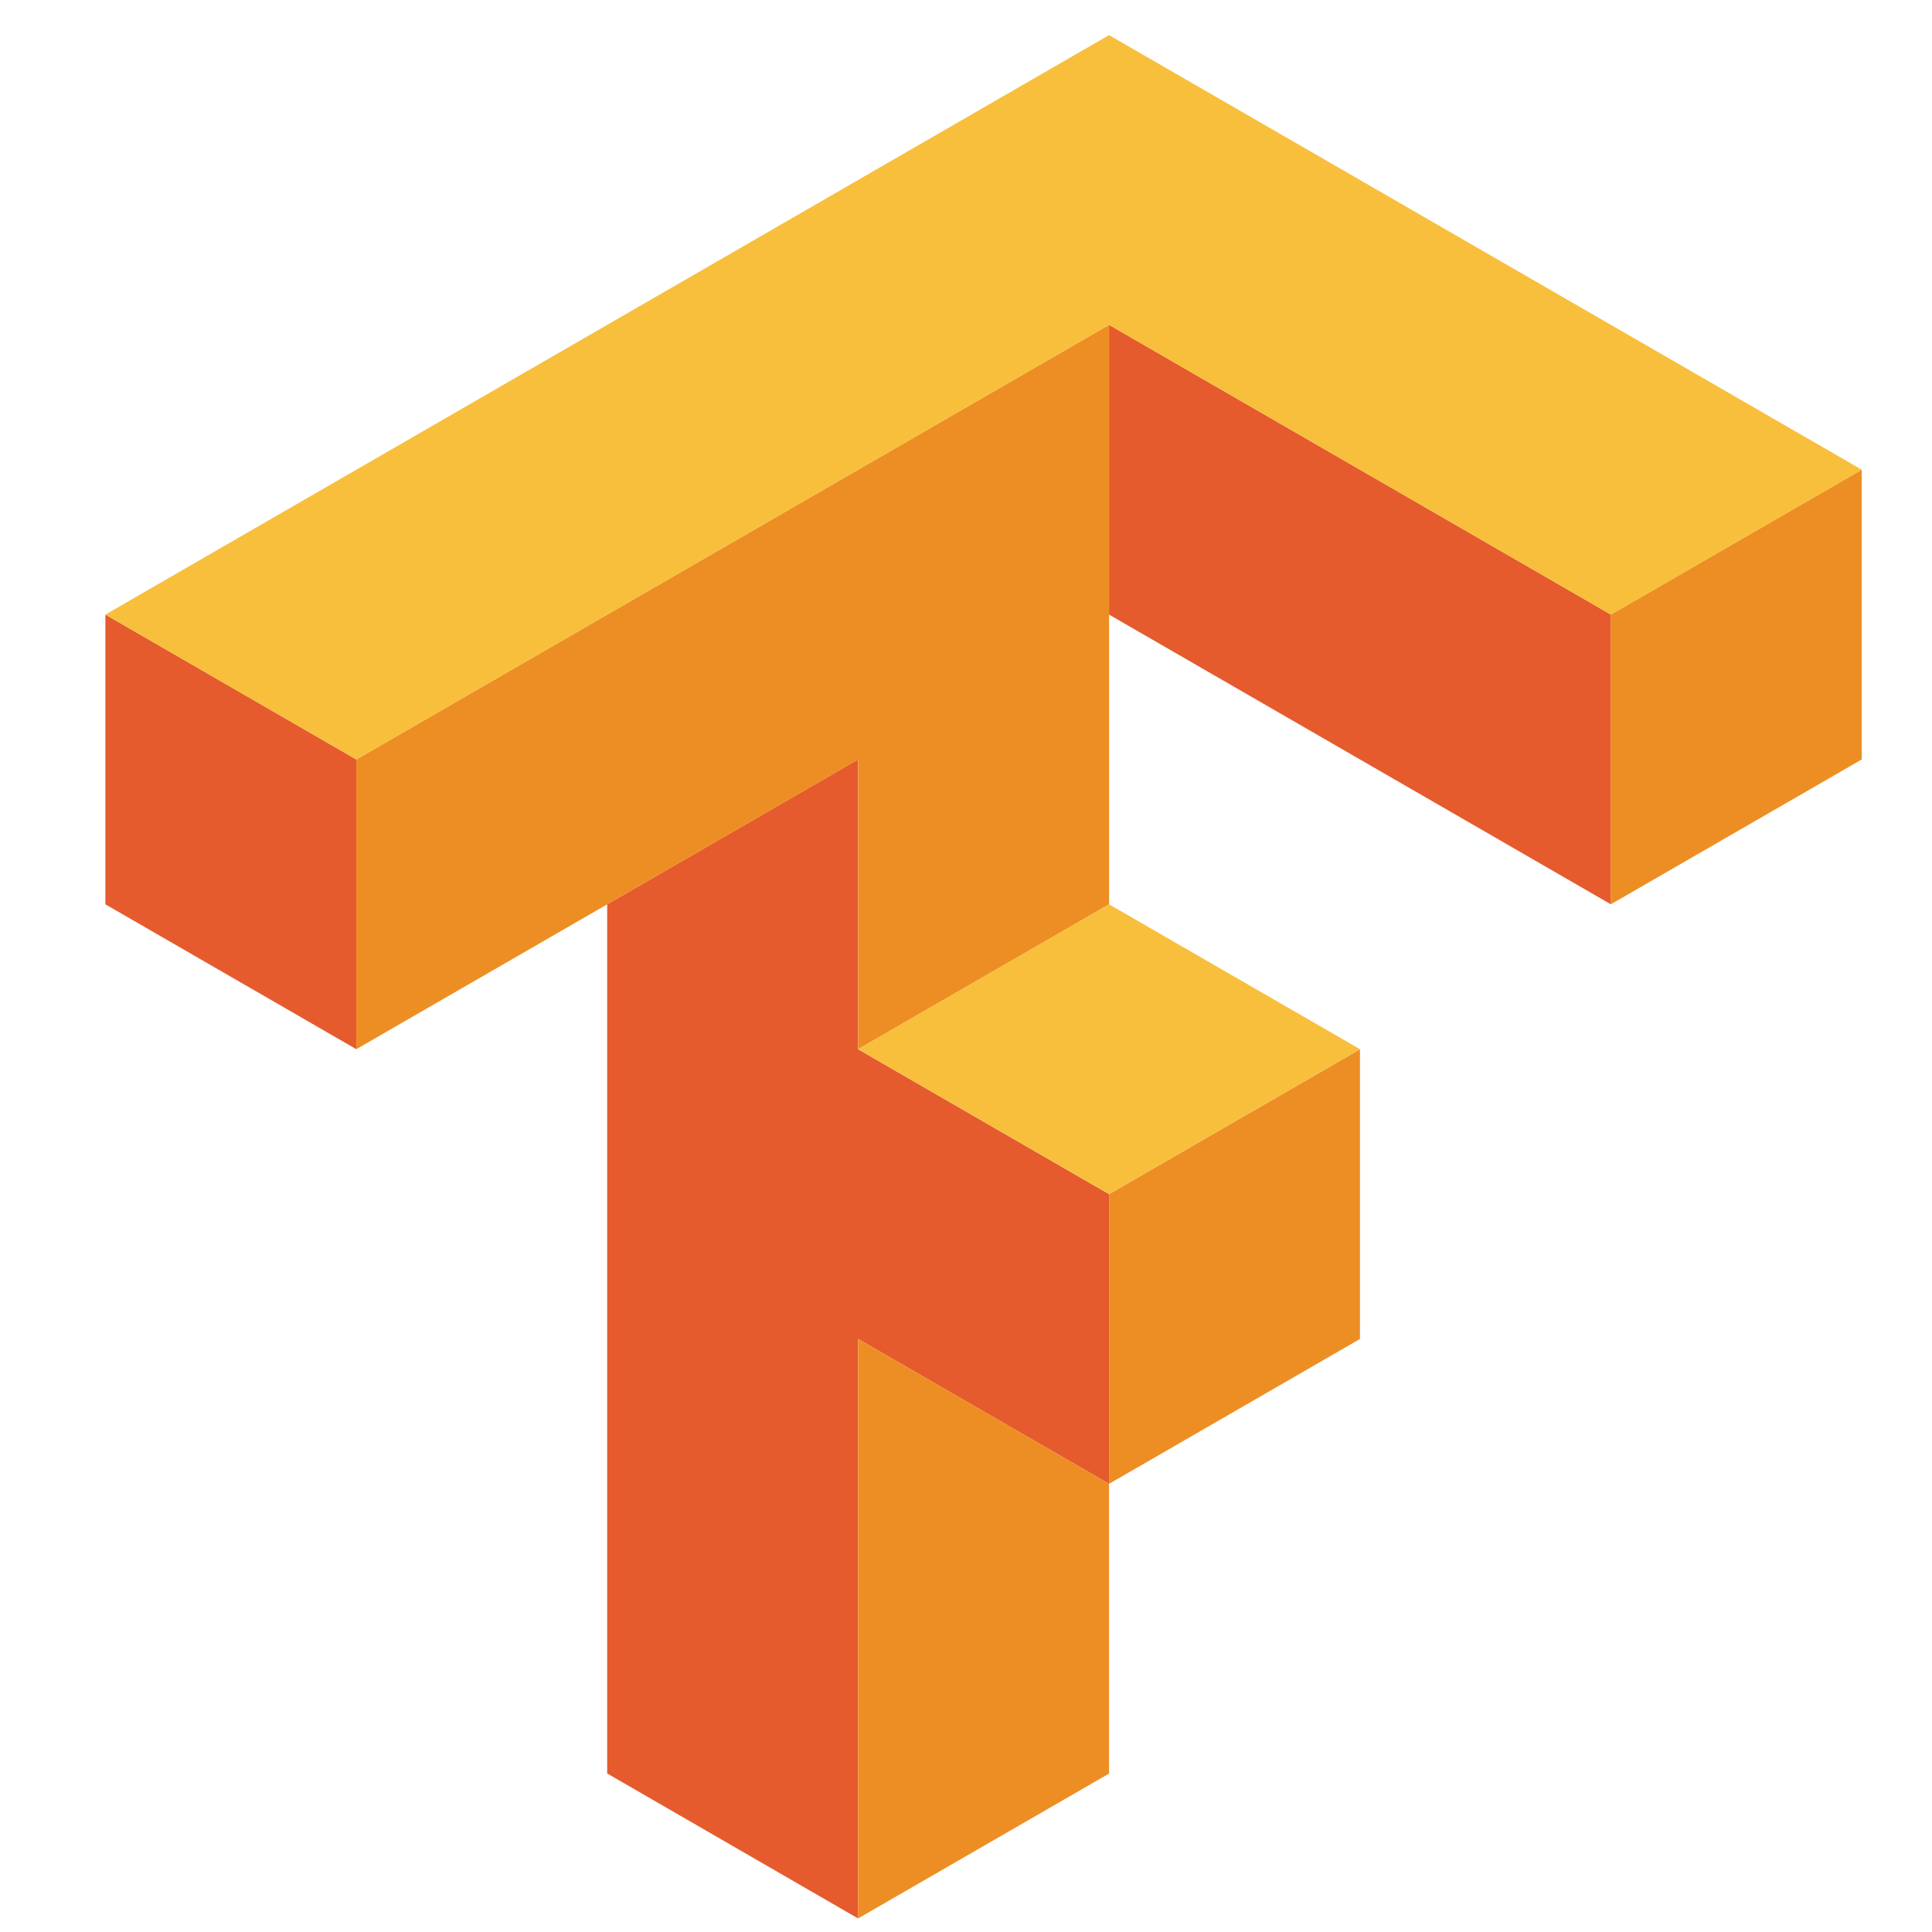
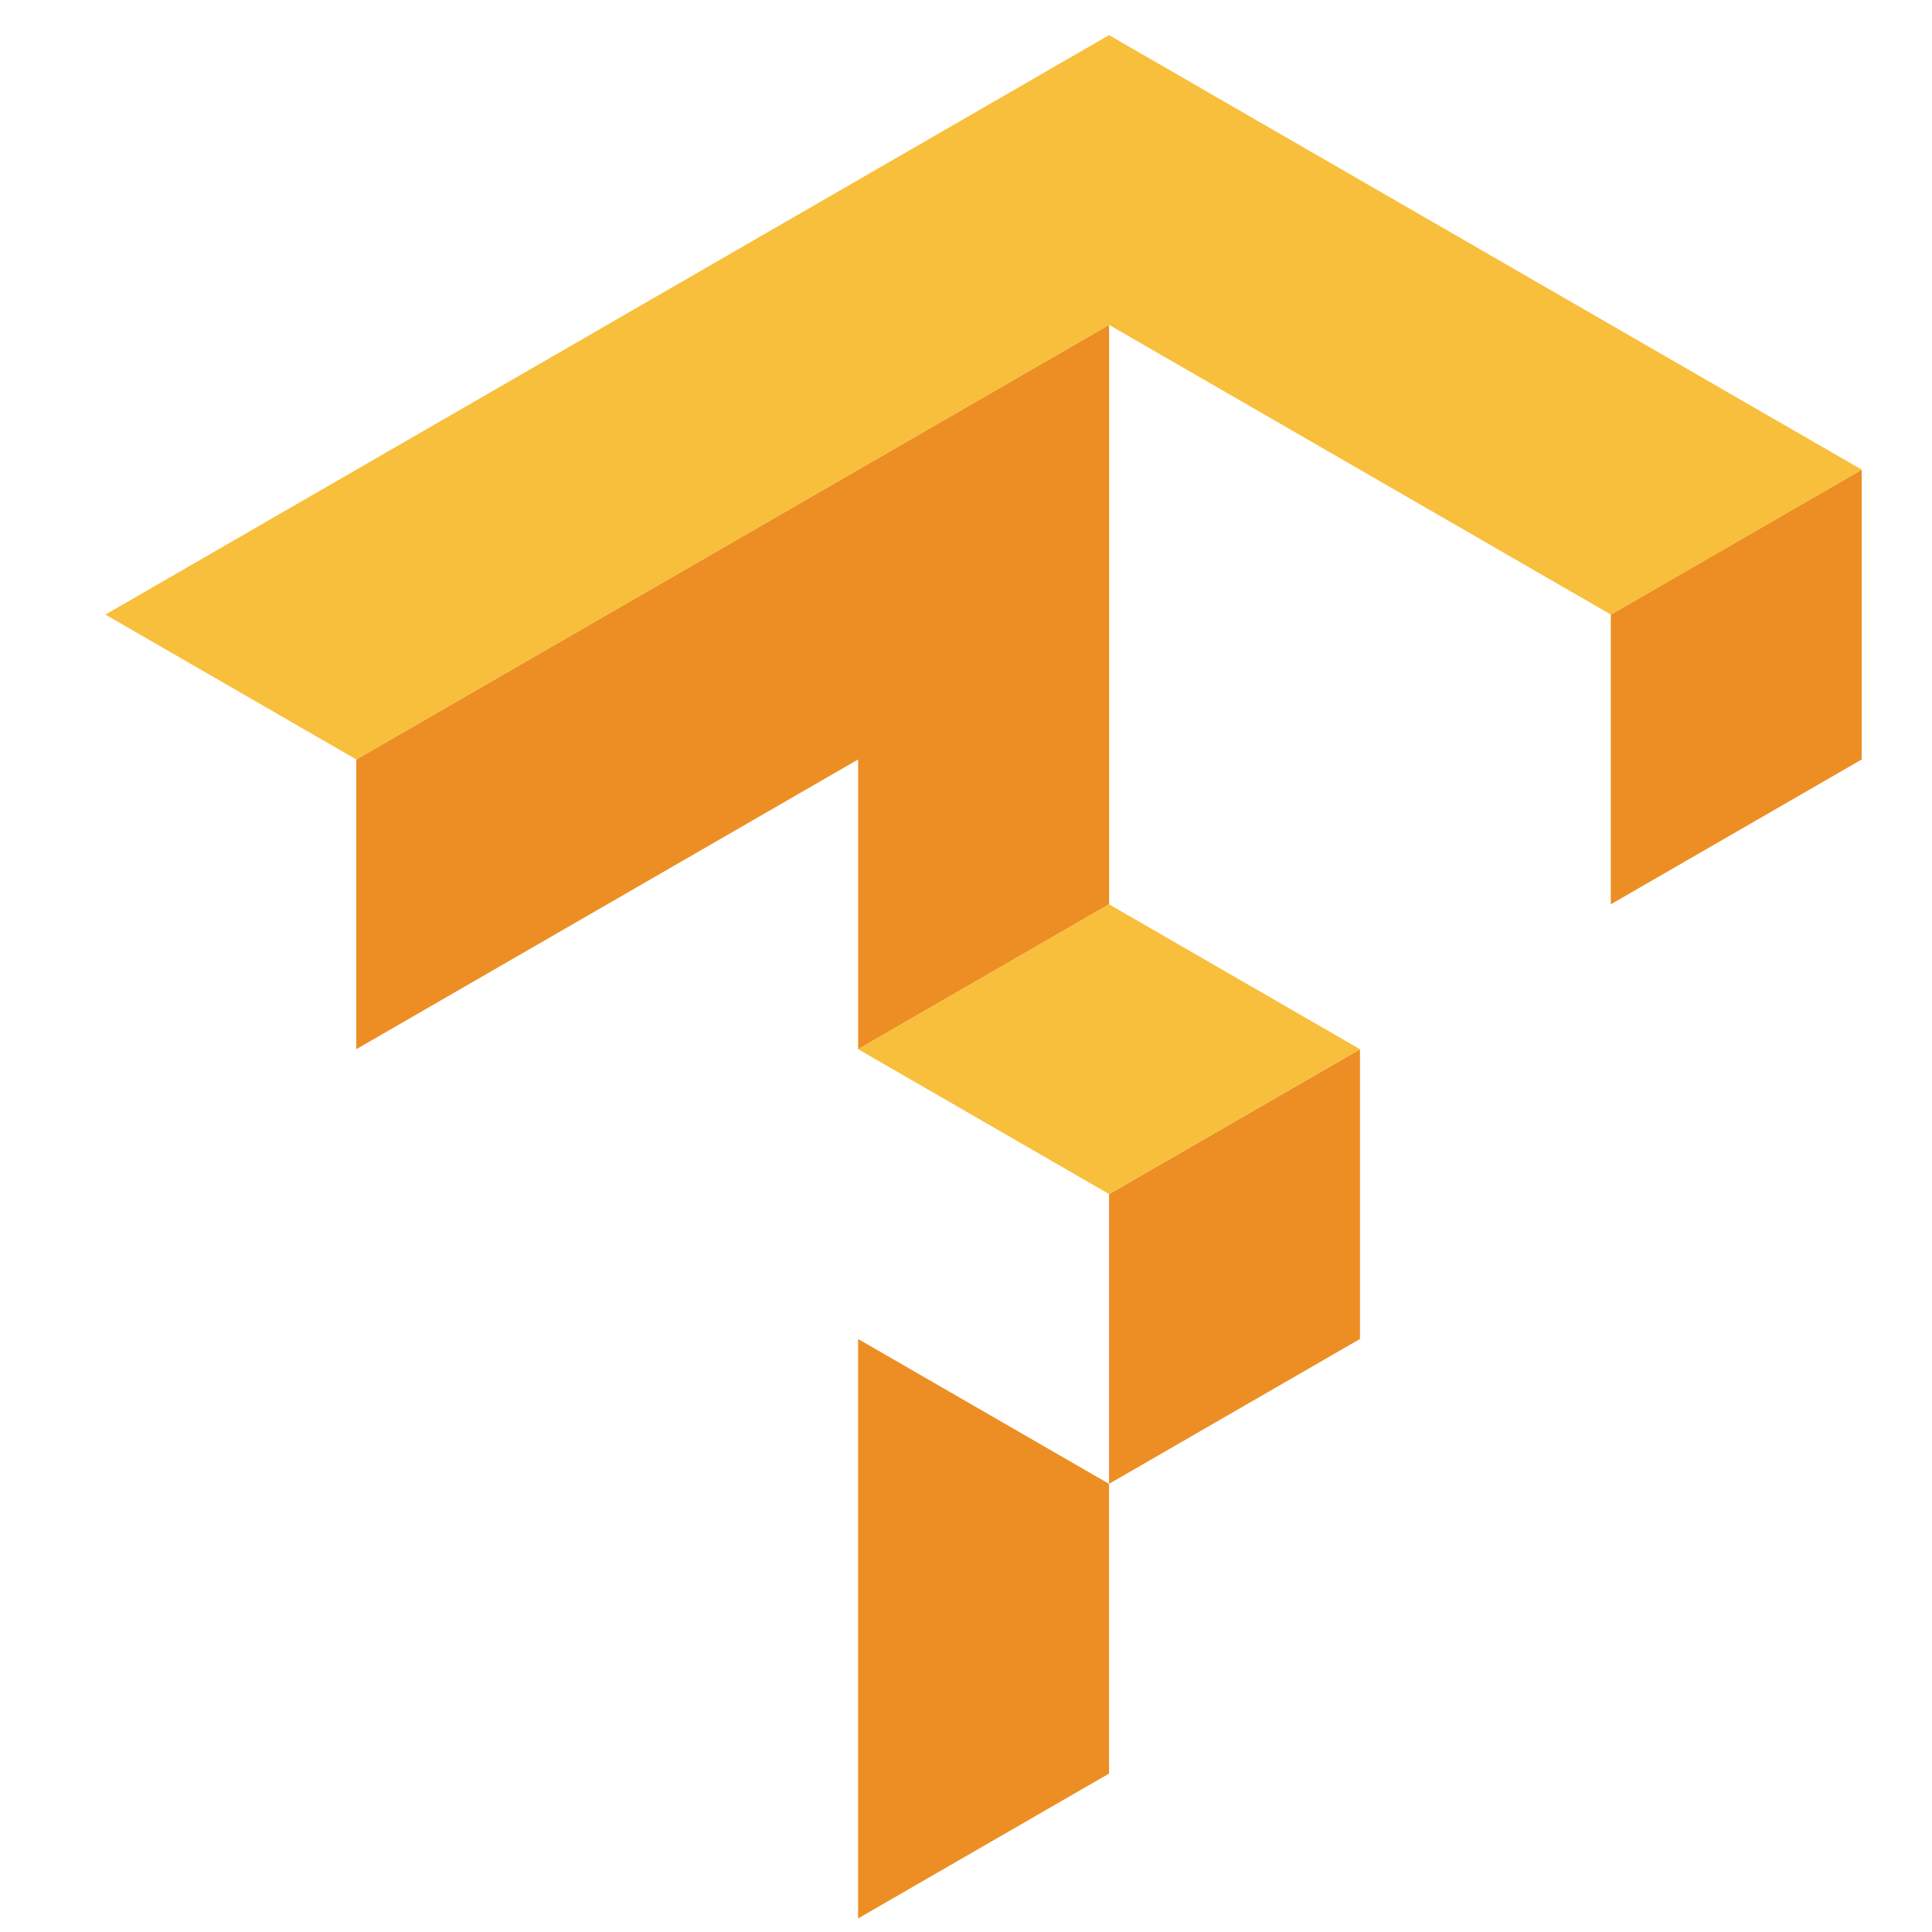
<svg xmlns="http://www.w3.org/2000/svg" width="55" height="55" viewBox="0 0 55 55" fill="none">
  <g clip-path="url(#clip0_307_506)">
-     <path d="M31.572 9.248V17.496L45.859 25.744V17.496L31.572 9.248ZM3 17.496V25.744L10.143 29.868V21.62L3 17.496ZM24.428 21.62L17.285 25.744V50.487L24.428 54.614V38.118L31.572 42.242V33.994L24.428 29.87V21.62Z" fill="#E55B2D" />
-     <path d="M31.572 9.248L10.143 21.62V29.868L24.43 21.62V29.868L31.574 25.744V9.248H31.572ZM53 13.372L45.856 17.496V25.744L53 21.62V13.372ZM38.715 29.87L31.572 33.994V42.242L38.715 38.118V29.87ZM31.572 42.242L24.428 38.118V54.614L31.572 50.49V42.242Z" fill="#ED8E24" />
+     <path d="M31.572 9.248L10.143 21.62V29.868L24.43 21.62V29.868L31.574 25.744V9.248H31.572ZM53 13.372L45.856 17.496V25.744L53 21.62V13.372M38.715 29.87L31.572 33.994V42.242L38.715 38.118V29.87ZM31.572 42.242L24.428 38.118V54.614L31.572 50.49V42.242Z" fill="#ED8E24" />
    <path d="M31.572 1L3 17.496L10.143 21.62L31.572 9.248L45.859 17.496L53.002 13.372L31.572 1ZM31.572 25.744L24.428 29.868L31.572 33.992L38.715 29.868L31.572 25.744Z" fill="#F8BF3C" />
  </g>
  <defs>
    <clipPath id="clip0_307_506">
      <rect width="50" height="53.614" fill="white" transform="translate(3 1)" />
    </clipPath>
  </defs>
</svg>